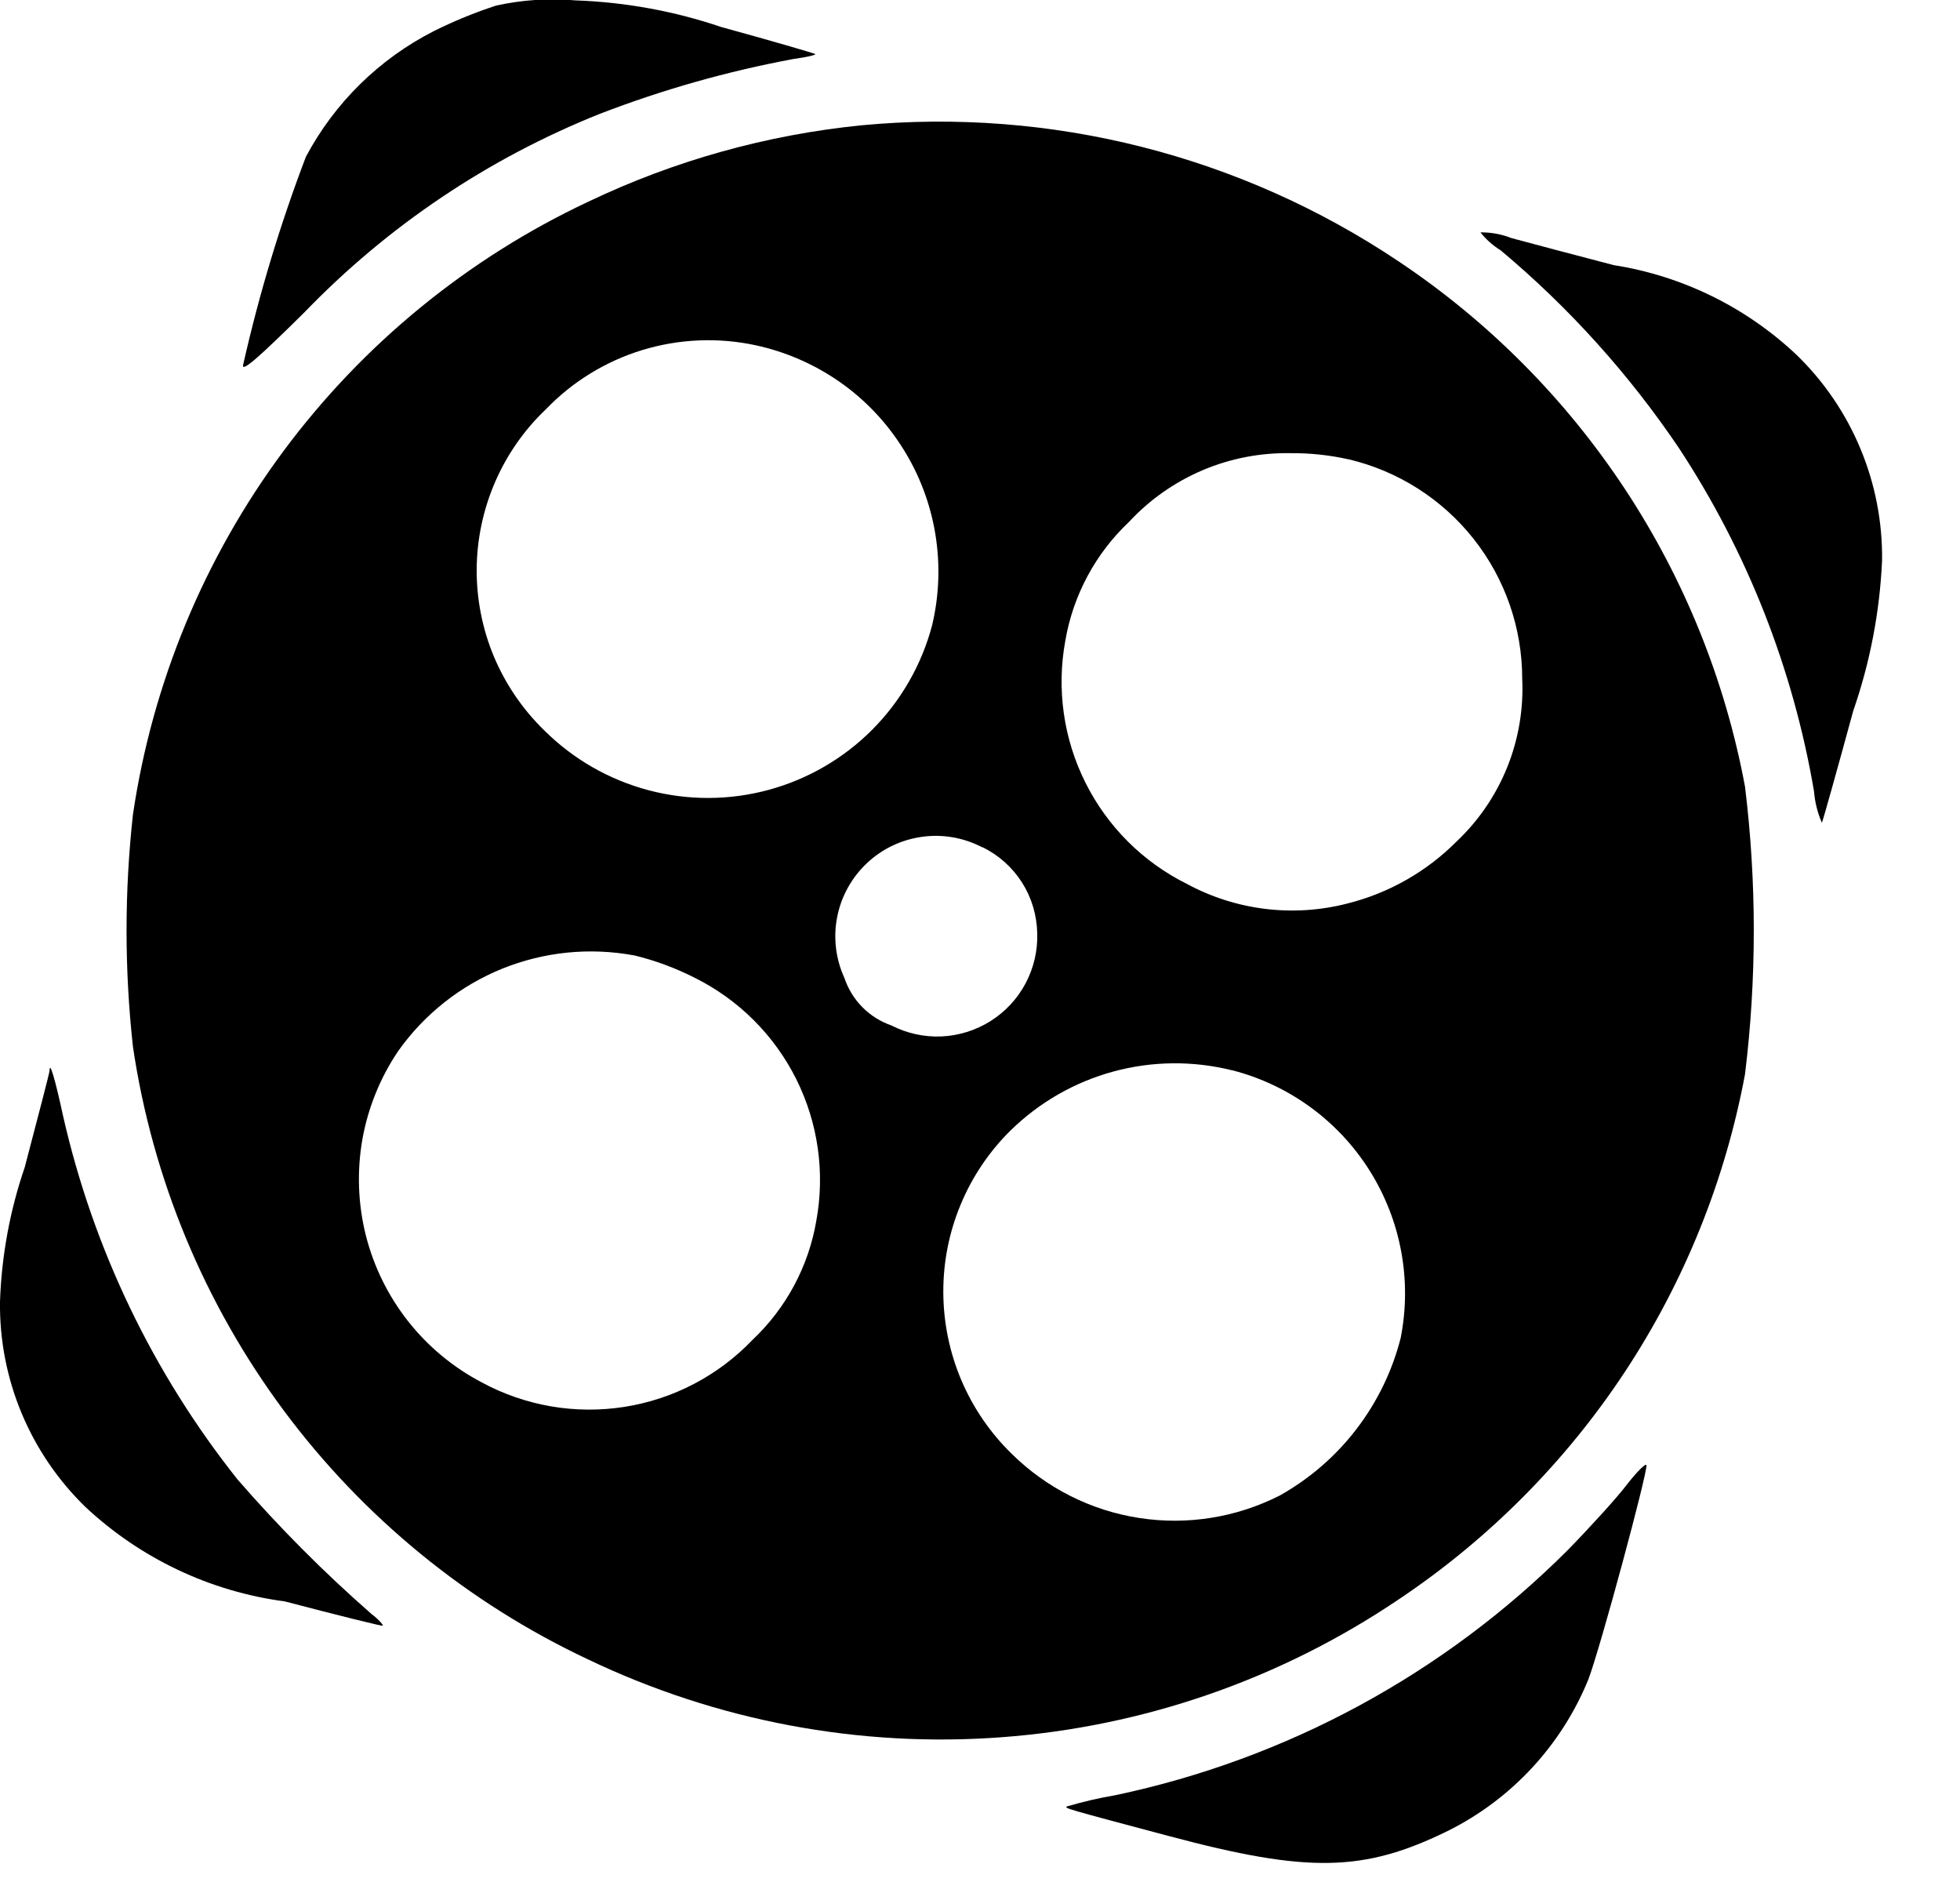
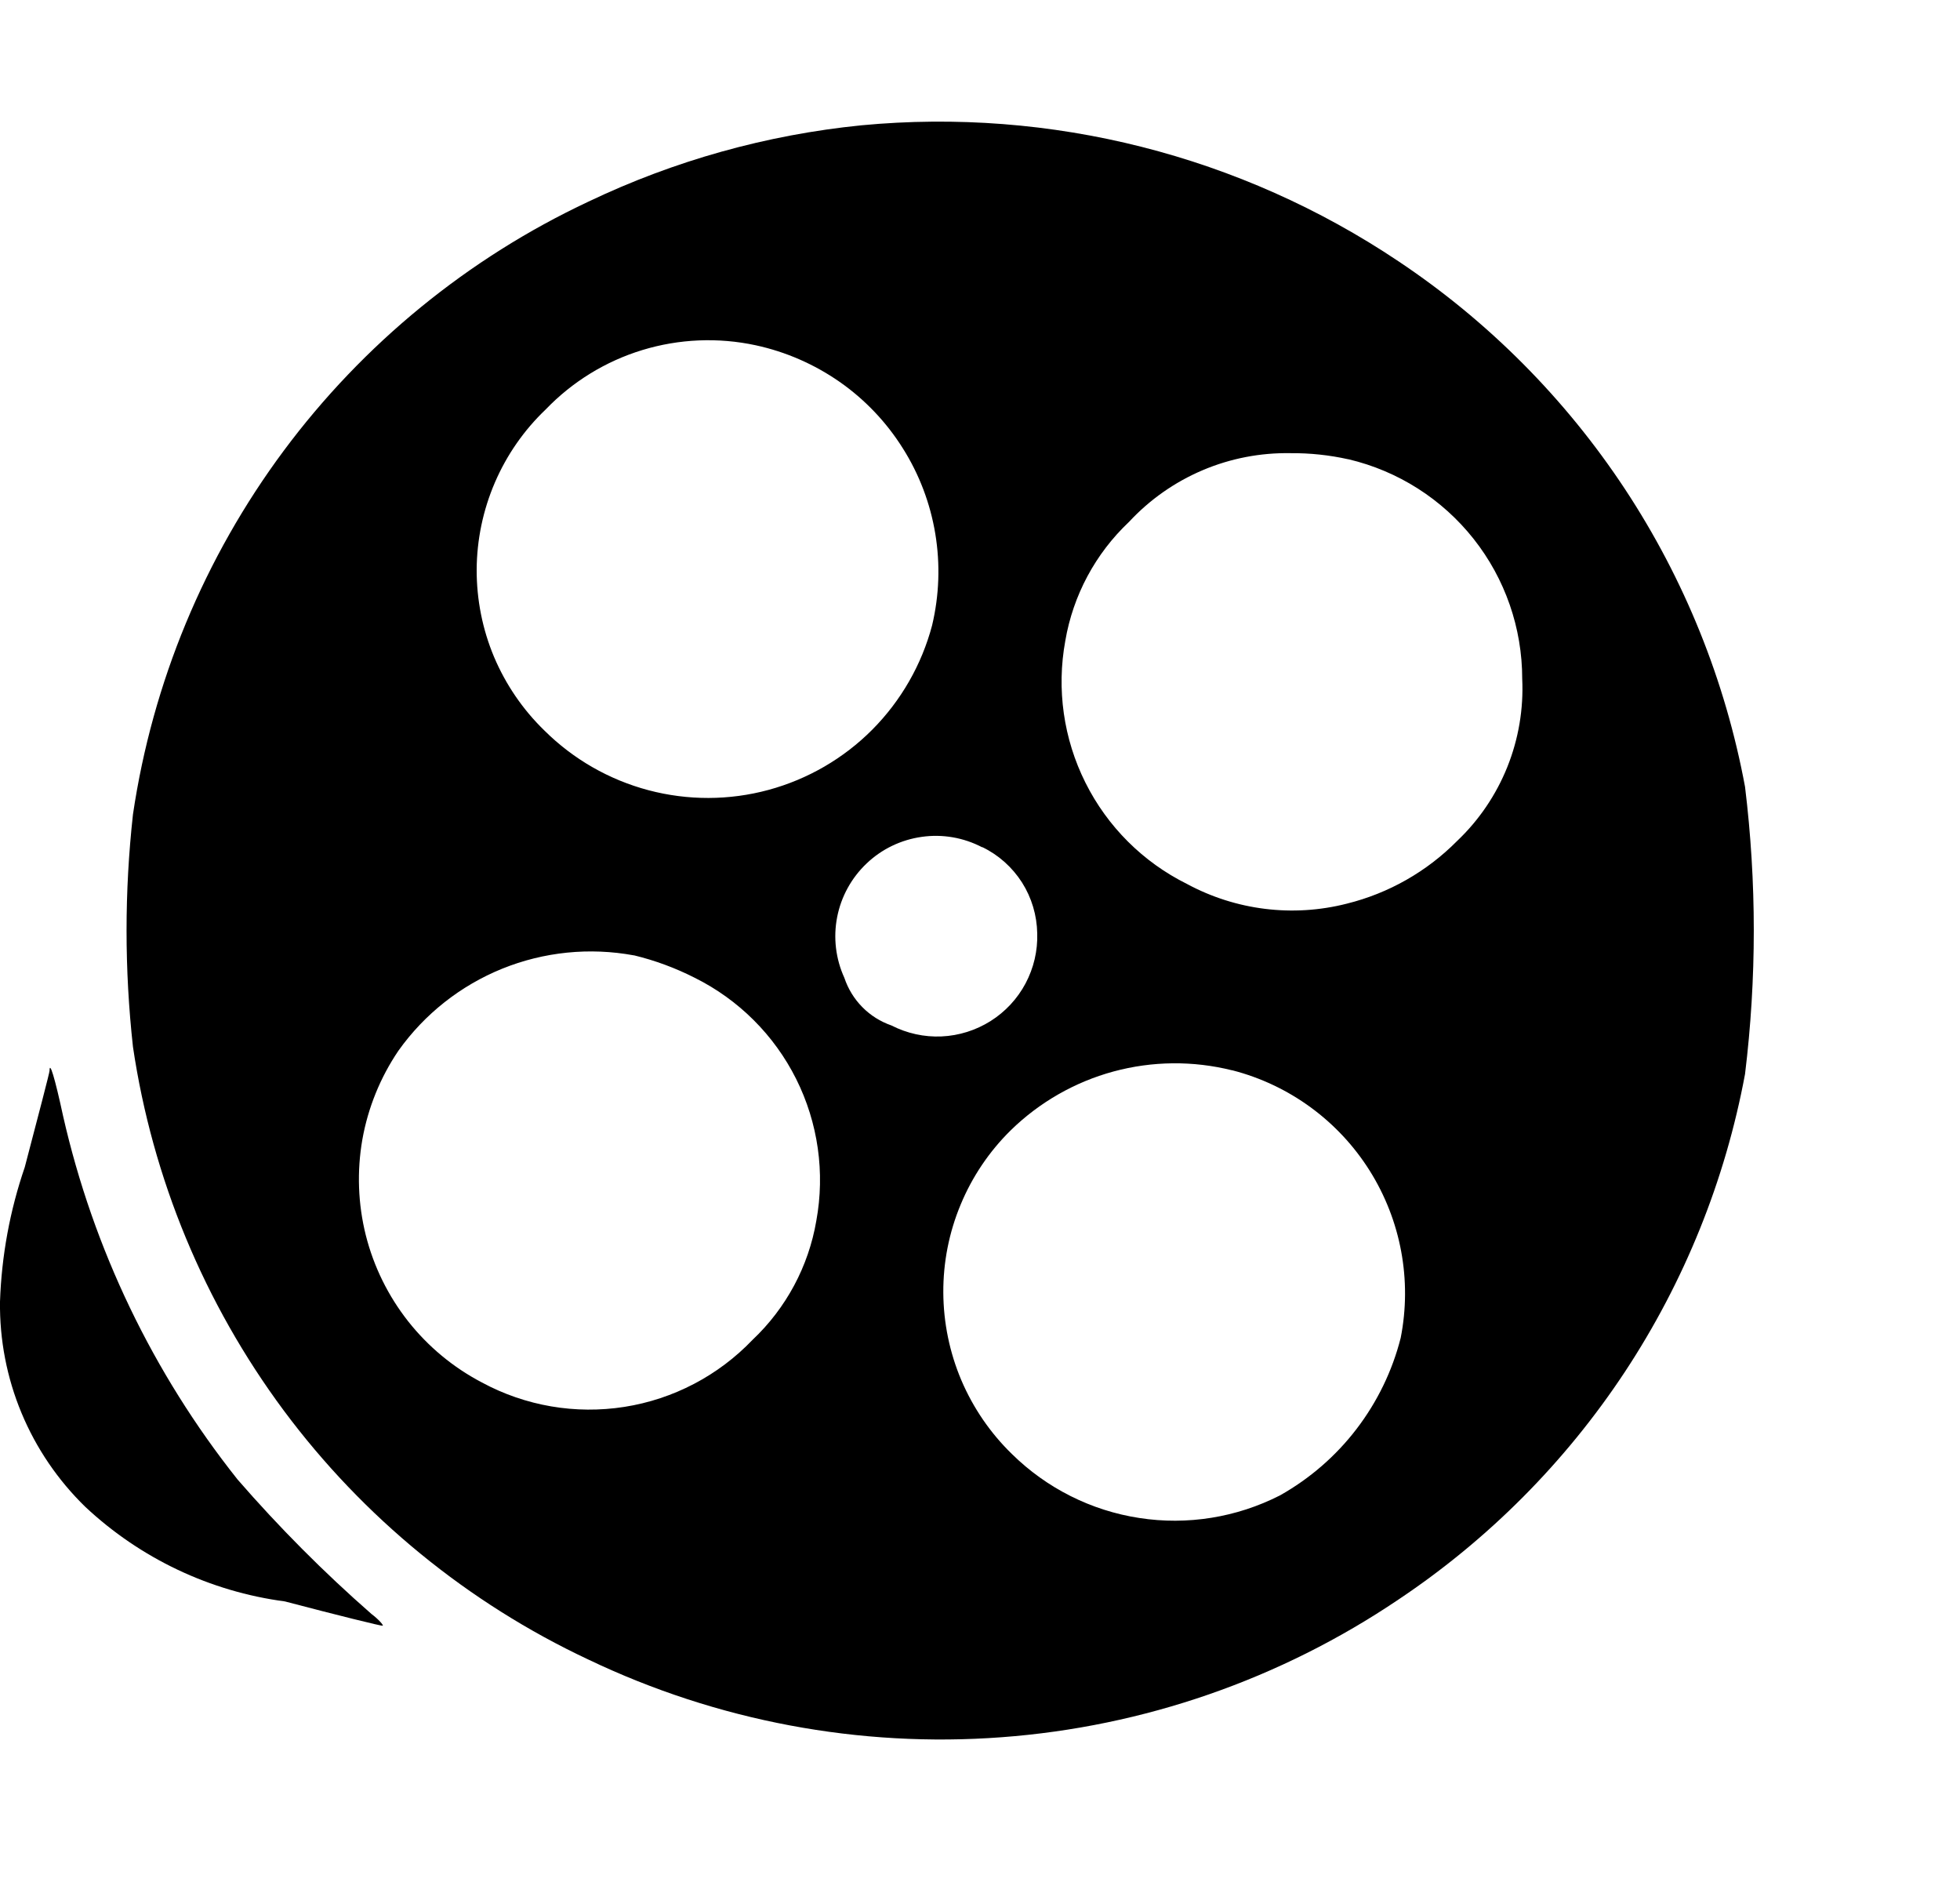
<svg xmlns="http://www.w3.org/2000/svg" width="25" height="24" viewBox="0 0 25 24" fill="none">
-   <path d="M6.329 0.071C6.055 0.16 5.787 0.27 5.529 0.399C4.836 0.753 4.268 1.311 3.902 1.999C3.573 2.862 3.306 3.747 3.102 4.649C3.073 4.758 3.286 4.574 3.884 3.982C4.946 2.881 6.23 2.019 7.65 1.452C8.451 1.143 9.278 0.909 10.122 0.752C10.289 0.729 10.415 0.7 10.398 0.689C10.381 0.678 9.846 0.522 9.198 0.344C8.599 0.141 7.973 0.027 7.341 0.005C7.002 -0.025 6.661 -0.002 6.329 0.071Z" fill="black" />
  <path d="M10.987 1.598C9.779 1.719 8.602 2.048 7.506 2.571C5.968 3.293 4.633 4.385 3.619 5.748C2.606 7.111 1.945 8.704 1.696 10.385C1.587 11.37 1.587 12.364 1.696 13.35C1.945 15.03 2.606 16.623 3.619 17.987C4.633 19.35 5.968 20.442 7.506 21.164C9.146 21.947 10.962 22.289 12.774 22.154C14.587 22.02 16.333 21.414 17.839 20.397C18.985 19.631 19.967 18.644 20.726 17.494C21.485 16.343 22.006 15.052 22.258 13.697C22.407 12.48 22.407 11.25 22.258 10.033C22.006 8.678 21.485 7.387 20.726 6.236C19.967 5.086 18.985 4.098 17.839 3.333C15.823 1.982 13.403 1.369 10.987 1.598ZM9.639 4.403C10.023 4.486 10.387 4.645 10.71 4.87C11.032 5.095 11.306 5.383 11.515 5.716C11.725 6.048 11.866 6.42 11.93 6.808C11.994 7.196 11.98 7.592 11.889 7.975C11.756 8.477 11.493 8.935 11.127 9.304C10.761 9.672 10.304 9.937 9.803 10.073C9.302 10.209 8.773 10.21 8.271 10.077C7.769 9.944 7.311 9.681 6.943 9.315C6.669 9.049 6.451 8.73 6.302 8.378C6.154 8.026 6.079 7.647 6.08 7.265C6.082 6.883 6.161 6.505 6.312 6.154C6.463 5.803 6.683 5.486 6.96 5.222C7.3 4.868 7.724 4.607 8.193 4.464C8.662 4.321 9.16 4.3 9.639 4.403ZM17.201 5.857C17.832 6.006 18.393 6.363 18.796 6.872C19.198 7.38 19.416 8.009 19.416 8.657C19.434 9.041 19.369 9.424 19.226 9.781C19.083 10.137 18.865 10.459 18.586 10.724C18.199 11.115 17.712 11.392 17.178 11.524C16.491 11.699 15.763 11.609 15.139 11.272C14.579 10.994 14.125 10.541 13.845 9.981C13.565 9.422 13.475 8.787 13.588 8.172C13.687 7.591 13.973 7.059 14.401 6.655C14.664 6.372 14.983 6.148 15.338 5.997C15.693 5.846 16.076 5.772 16.462 5.779C16.709 5.777 16.956 5.803 17.198 5.857H17.201ZM12.53 10.803C12.737 10.903 12.912 11.06 13.036 11.254C13.159 11.448 13.226 11.673 13.23 11.903C13.237 12.125 13.185 12.345 13.081 12.541C12.977 12.737 12.823 12.902 12.635 13.021C12.447 13.139 12.232 13.207 12.01 13.217C11.788 13.227 11.568 13.178 11.37 13.077C11.23 13.028 11.103 12.949 10.999 12.843C10.895 12.738 10.817 12.61 10.77 12.47C10.659 12.227 10.627 11.956 10.678 11.695C10.729 11.433 10.861 11.194 11.054 11.011C11.247 10.827 11.493 10.709 11.757 10.672C12.021 10.634 12.29 10.681 12.526 10.804L12.53 10.803ZM8.088 12.183C8.356 12.248 8.615 12.344 8.861 12.469C9.421 12.747 9.875 13.2 10.155 13.759C10.435 14.319 10.525 14.954 10.412 15.569C10.313 16.149 10.027 16.682 9.599 17.086C9.163 17.542 8.589 17.843 7.965 17.941C7.341 18.039 6.703 17.93 6.147 17.63C5.782 17.439 5.461 17.173 5.206 16.85C4.951 16.526 4.767 16.153 4.666 15.753C4.566 15.354 4.551 14.937 4.622 14.531C4.694 14.126 4.851 13.74 5.082 13.399C5.415 12.931 5.874 12.569 6.406 12.353C6.938 12.138 7.52 12.079 8.084 12.183H8.088ZM15.719 13.649C16.445 13.836 17.071 14.294 17.47 14.928C17.869 15.563 18.011 16.326 17.866 17.061C17.759 17.483 17.567 17.878 17.302 18.224C17.038 18.569 16.705 18.857 16.326 19.07C15.773 19.352 15.145 19.453 14.532 19.358C13.918 19.264 13.35 18.978 12.908 18.543C12.632 18.275 12.413 17.955 12.262 17.601C12.112 17.247 12.034 16.867 12.032 16.483C12.03 16.098 12.105 15.717 12.253 15.362C12.4 15.007 12.617 14.685 12.891 14.415C13.257 14.057 13.709 13.798 14.203 13.664C14.698 13.53 15.218 13.525 15.715 13.649H15.719Z" fill="black" />
-   <path d="M18.883 2.963C18.955 3.054 19.043 3.132 19.142 3.193C20.013 3.922 20.777 4.77 21.413 5.711C22.285 7.036 22.872 8.528 23.138 10.092C23.149 10.23 23.183 10.365 23.238 10.492C23.249 10.475 23.428 9.837 23.638 9.066C23.853 8.447 23.977 7.8 24.006 7.146C24.012 6.658 23.918 6.173 23.73 5.722C23.543 5.272 23.265 4.864 22.914 4.524C22.27 3.917 21.457 3.518 20.583 3.381C20.077 3.249 19.491 3.094 19.278 3.036C19.152 2.986 19.018 2.962 18.883 2.963Z" fill="black" />
  <path d="M0.632 13.655C0.632 13.678 0.488 14.229 0.316 14.884C0.126 15.437 0.02 16.015 2.45127e-05 16.599C-0.006 17.085 0.087 17.569 0.274 18.018C0.461 18.468 0.738 18.875 1.087 19.215C1.789 19.873 2.68 20.296 3.634 20.422C4.307 20.599 4.87 20.738 4.882 20.732C4.894 20.726 4.83 20.651 4.738 20.582C4.13 20.05 3.56 19.477 3.03 18.867C1.95 17.509 1.19 15.926 0.805 14.233C0.7 13.746 0.632 13.523 0.632 13.655Z" fill="black" />
-   <path d="M20.752 18.931C20.626 19.098 20.286 19.471 19.999 19.765C18.419 21.345 16.414 22.432 14.227 22.893C14.017 22.929 13.81 22.977 13.606 23.037C13.583 23.06 13.577 23.06 14.917 23.416C16.682 23.887 17.395 23.876 18.47 23.347C19.28 22.943 19.915 22.258 20.258 21.421C20.407 21.036 21.023 18.753 21 18.684C20.991 18.656 20.878 18.77 20.752 18.931Z" fill="black" />
</svg>